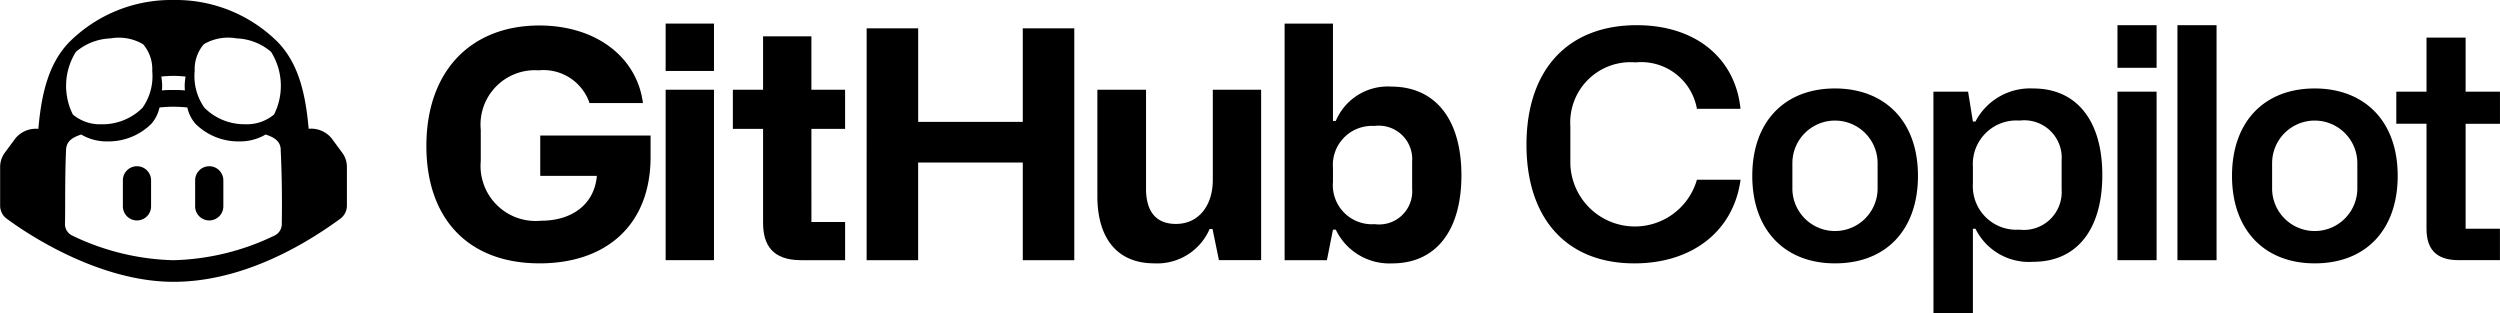
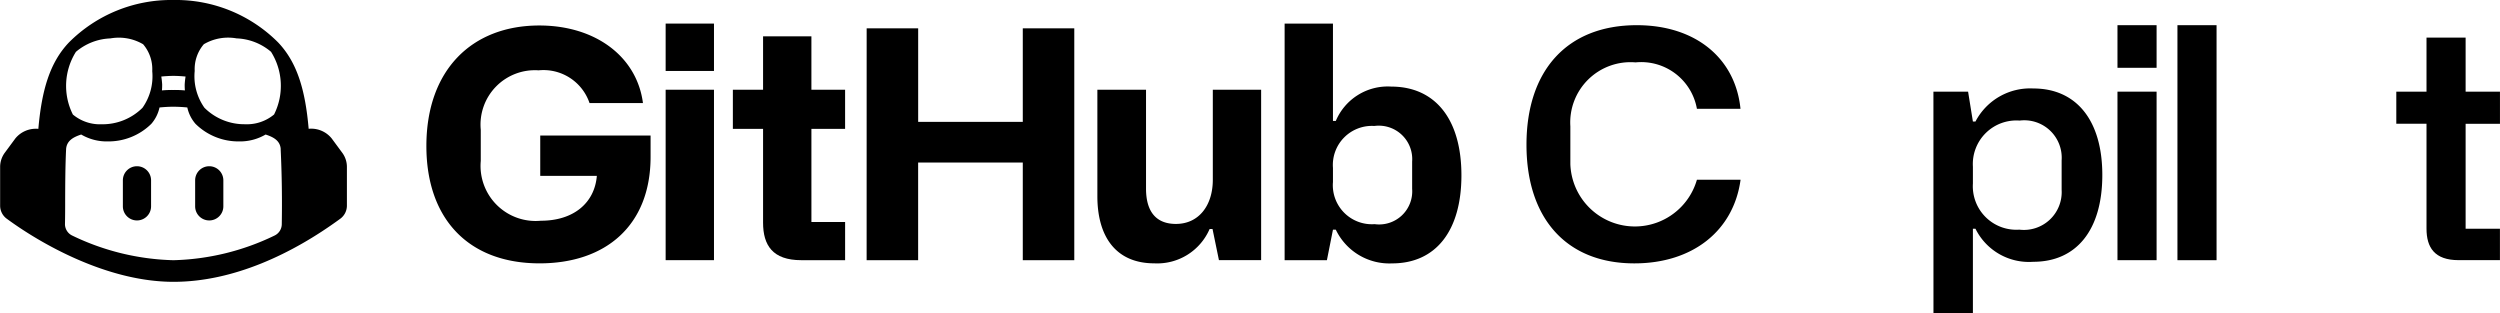
<svg xmlns="http://www.w3.org/2000/svg" width="155.834" height="19.528" viewBox="0 0 155.834 19.528">
  <g id="GIthub" transform="translate(256.054)">
    <path id="path2" d="M-138.062,14.569c0,4.519,2.6,7.314,7.057,7.314,4.1,0,6.918-2.339,6.918-6.64V13.914h-6.878v2.517h3.528c-.139,1.685-1.447,2.795-3.489,2.795a3.433,3.433,0,0,1-3.746-3.727V13.558a3.39,3.39,0,0,1,3.608-3.707,3.028,3.028,0,0,1,3.172,2.042h3.33c-.377-2.894-2.954-4.837-6.462-4.837C-135.227,7.056-138.062,9.831-138.062,14.569Z" transform="translate(-91.414 -5.467)" />
    <path id="path4" d="M-71.85,9.481h3.013V6.528H-71.85Zm0,11.794h3.013V10.651H-71.85Z" transform="translate(-142.712 -5.058)" />
    <path id="path6" d="M-48.353,15.816h2.1V13.378h-2.1v-3.33h-3.013v3.33h-1.883v2.438h1.883v5.848c0,1.407.595,2.339,2.379,2.339h2.735V21.624h-2.1Z" transform="translate(-157.123 -7.785)" />
    <path id="path8" d="M-16.234,22.3h3.211V16.213H-6.5V22.3H-3.29V7.848H-6.5v5.828h-6.521V7.848h-3.211Z" transform="translate(-185.8 -6.08)" />
    <path id="path10" d="M57.83,24.832H54.818v5.61c0,1.606-.872,2.755-2.3,2.755-1.189,0-1.863-.714-1.863-2.2V24.832H47.622v6.64c0,2.537,1.17,4.182,3.548,4.182a3.558,3.558,0,0,0,3.449-2.141H54.8l.4,1.943H57.83Z" transform="translate(-235.273 -19.239)" />
    <path id="path12" d="M99.438,21.276h2.636l.377-1.9h.178a3.7,3.7,0,0,0,3.509,2.1c2.735,0,4.321-2.042,4.321-5.491,0-3.489-1.625-5.53-4.381-5.53a3.512,3.512,0,0,0-3.449,2.141h-.178V6.528H99.438Zm3.013-4.837v-.912a2.435,2.435,0,0,1,2.577-2.617,2.084,2.084,0,0,1,2.359,2.22v1.7a2.064,2.064,0,0,1-2.339,2.2,2.435,2.435,0,0,1-2.6-2.6Z" transform="translate(-275.417 -5.058)" />
    <path id="path14" d="M173.1,21.815c3.627,0,6.185-2.022,6.621-5.213H177a4.024,4.024,0,0,1-7.889-.971V13.271a3.757,3.757,0,0,1,4.064-3.984A3.527,3.527,0,0,1,177,12.181h2.716c-.317-3.152-2.795-5.213-6.462-5.213-4.341,0-6.878,2.815-6.878,7.453,0,4.6,2.5,7.394,6.72,7.394Z" transform="translate(-327.279 -5.398)" />
-     <path id="path16" d="M228.852,29.931c0,3.37,2.022,5.451,5.154,5.451,3.271,0,5.174-2.18,5.174-5.451,0-3.489-2.141-5.451-5.174-5.451C230.874,24.48,228.852,26.542,228.852,29.931Zm2.5.852V29.138a2.656,2.656,0,0,1,5.312,0v1.645a2.657,2.657,0,0,1-5.312,0Z" transform="translate(-375.68 -18.966)" />
    <path id="path18" d="M278.992,38.494h2.458V33.222h.159a3.716,3.716,0,0,0,3.608,2.062c2.656,0,4.3-1.943,4.3-5.411,0-3.39-1.606-5.392-4.3-5.392a3.843,3.843,0,0,0-3.608,2.062h-.159l-.3-1.863h-2.161Zm5.352-5.213a2.711,2.711,0,0,1-2.894-2.874V29.356a2.716,2.716,0,0,1,2.914-2.874,2.333,2.333,0,0,1,2.617,2.478V30.8A2.357,2.357,0,0,1,284.344,33.281Z" transform="translate(-414.526 -18.966)" />
    <path id="path20" d="M329.915,9.624h2.438V6.968h-2.438Zm0,11.992h2.438V11.111h-2.438Z" transform="translate(-453.979 -5.398)" />
    <path id="path22" d="M346.508,21.617h2.438V6.968h-2.438Z" transform="translate(-466.834 -5.398)" />
-     <path id="path24" d="M361.605,29.931c0,3.37,2.022,5.451,5.154,5.451,3.271,0,5.174-2.18,5.174-5.451,0-3.489-2.141-5.451-5.174-5.451C363.627,24.48,361.605,26.542,361.605,29.931Zm2.5.852V29.138a2.656,2.656,0,0,1,5.312,0v1.645a2.657,2.657,0,0,1-5.312,0Z" transform="translate(-478.53 -18.966)" />
    <path id="path26" d="M411.4,15.772h2.141v-2H411.4V10.4h-2.438v3.37h-1.883v2h1.883v6.541c0,1.17.5,1.962,2,1.962h2.577V22.313H411.4Z" transform="translate(-513.763 -8.057)" />
    <path id="path28" d="M-222.054,46.879a.879.879,0,0,1,.879-.879.879.879,0,0,1,.879.879V48.5a.879.879,0,0,1-.879.879.879.879,0,0,1-.879-.879Z" transform="translate(-26.341 -35.638)" />
    <path id="path30" d="M-201.175,46a.879.879,0,0,0-.879.879V48.5a.879.879,0,0,0,.879.879.879.879,0,0,0,.879-.879v-1.62A.879.879,0,0,0-201.175,46Z" transform="translate(-41.836 -35.638)" />
    <path id="path32" d="M-234.43,10.407V12.83a1.01,1.01,0,0,1-.408.8c-2.98,2.182-6.658,3.937-10.4,3.937-4.145,0-8.294-2.388-10.4-3.937a1.01,1.01,0,0,1-.408-.8V10.407a1.494,1.494,0,0,1,.289-.884l.658-.891a1.651,1.651,0,0,1,1.435-.6c.211-2.406.71-4.122,1.9-5.379A9,9,0,0,1-245.242,0a9,9,0,0,1,6.528,2.649c1.191,1.257,1.691,2.973,1.9,5.379a1.642,1.642,0,0,1,1.434.6l.658.892A1.482,1.482,0,0,1-234.43,10.407Zm-4.125-1.1c-.029-.552-.477-.769-.943-.922a3.151,3.151,0,0,1-1.666.43,3.8,3.8,0,0,1-2.7-1.092,2.289,2.289,0,0,1-.514-1.024q-.431-.044-.865-.046c-.257,0-.553.015-.868.046a2.289,2.289,0,0,1-.514,1.024,3.8,3.8,0,0,1-2.7,1.092,3.142,3.142,0,0,1-1.668-.43c-.465.153-.911.373-.941.922-.049,1.037-.054,2.074-.058,3.11,0,.52,0,1.041-.012,1.562a.791.791,0,0,0,.46.708,15.317,15.317,0,0,0,6.3,1.533,15.3,15.3,0,0,0,6.294-1.533.791.791,0,0,0,.46-.708c.027-1.556.005-3.118-.069-4.672Zm-12.958-2.169a2.636,2.636,0,0,0,1.8.608,3.523,3.523,0,0,0,2.541-1.027,3.4,3.4,0,0,0,.608-2.284,2.387,2.387,0,0,0-.568-1.676,2.99,2.99,0,0,0-2.041-.365,3.514,3.514,0,0,0-2.149.838A3.983,3.983,0,0,0-251.513,7.136ZM-246,4.771a4.86,4.86,0,0,1,.054.487,3.668,3.668,0,0,1-.014.378,6.841,6.841,0,0,1,.716-.027,6.84,6.84,0,0,1,.716.027,3.676,3.676,0,0,1-.013-.378,4.861,4.861,0,0,1,.054-.487c-.284-.027-.541-.041-.757-.041S-245.715,4.744-246,4.771Zm2.081-.338a3.4,3.4,0,0,0,.608,2.284,3.523,3.523,0,0,0,2.541,1.027,2.636,2.636,0,0,0,1.8-.608,3.983,3.983,0,0,0-.189-3.906,3.515,3.515,0,0,0-2.149-.838,2.99,2.99,0,0,0-2.041.365A2.387,2.387,0,0,0-243.917,4.433Z" fill-rule="evenodd" />
  </g>
</svg>